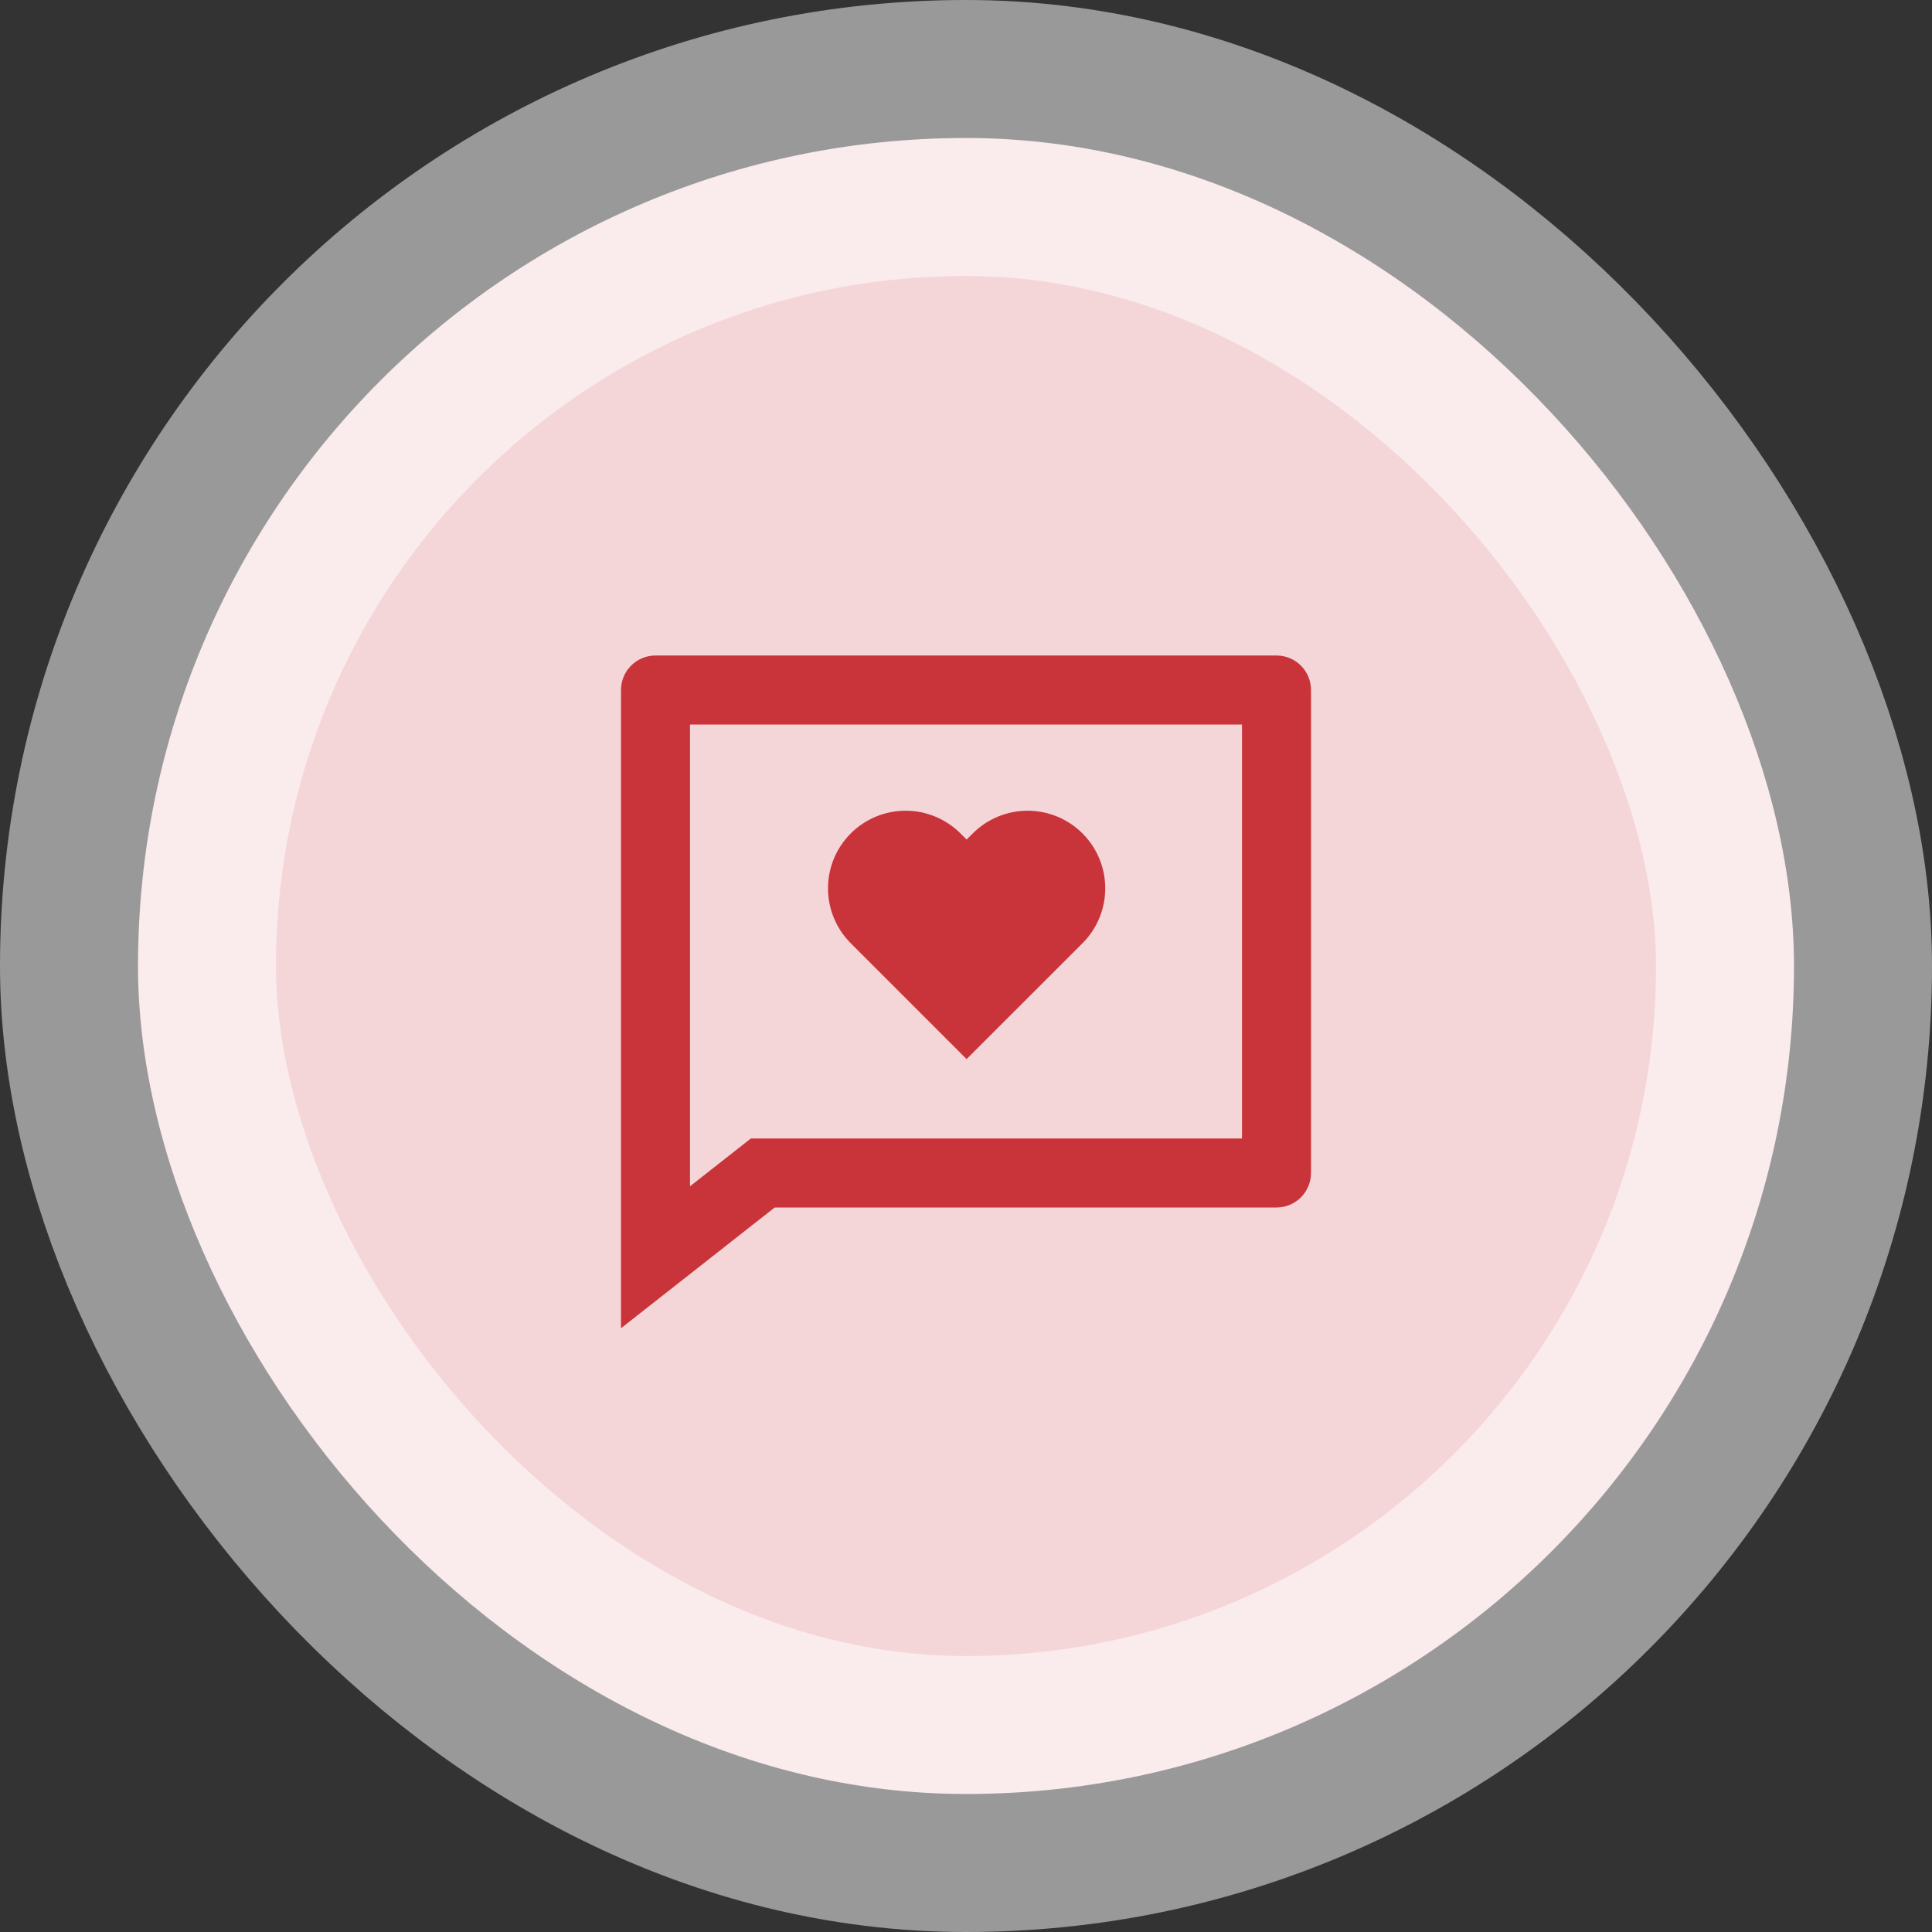
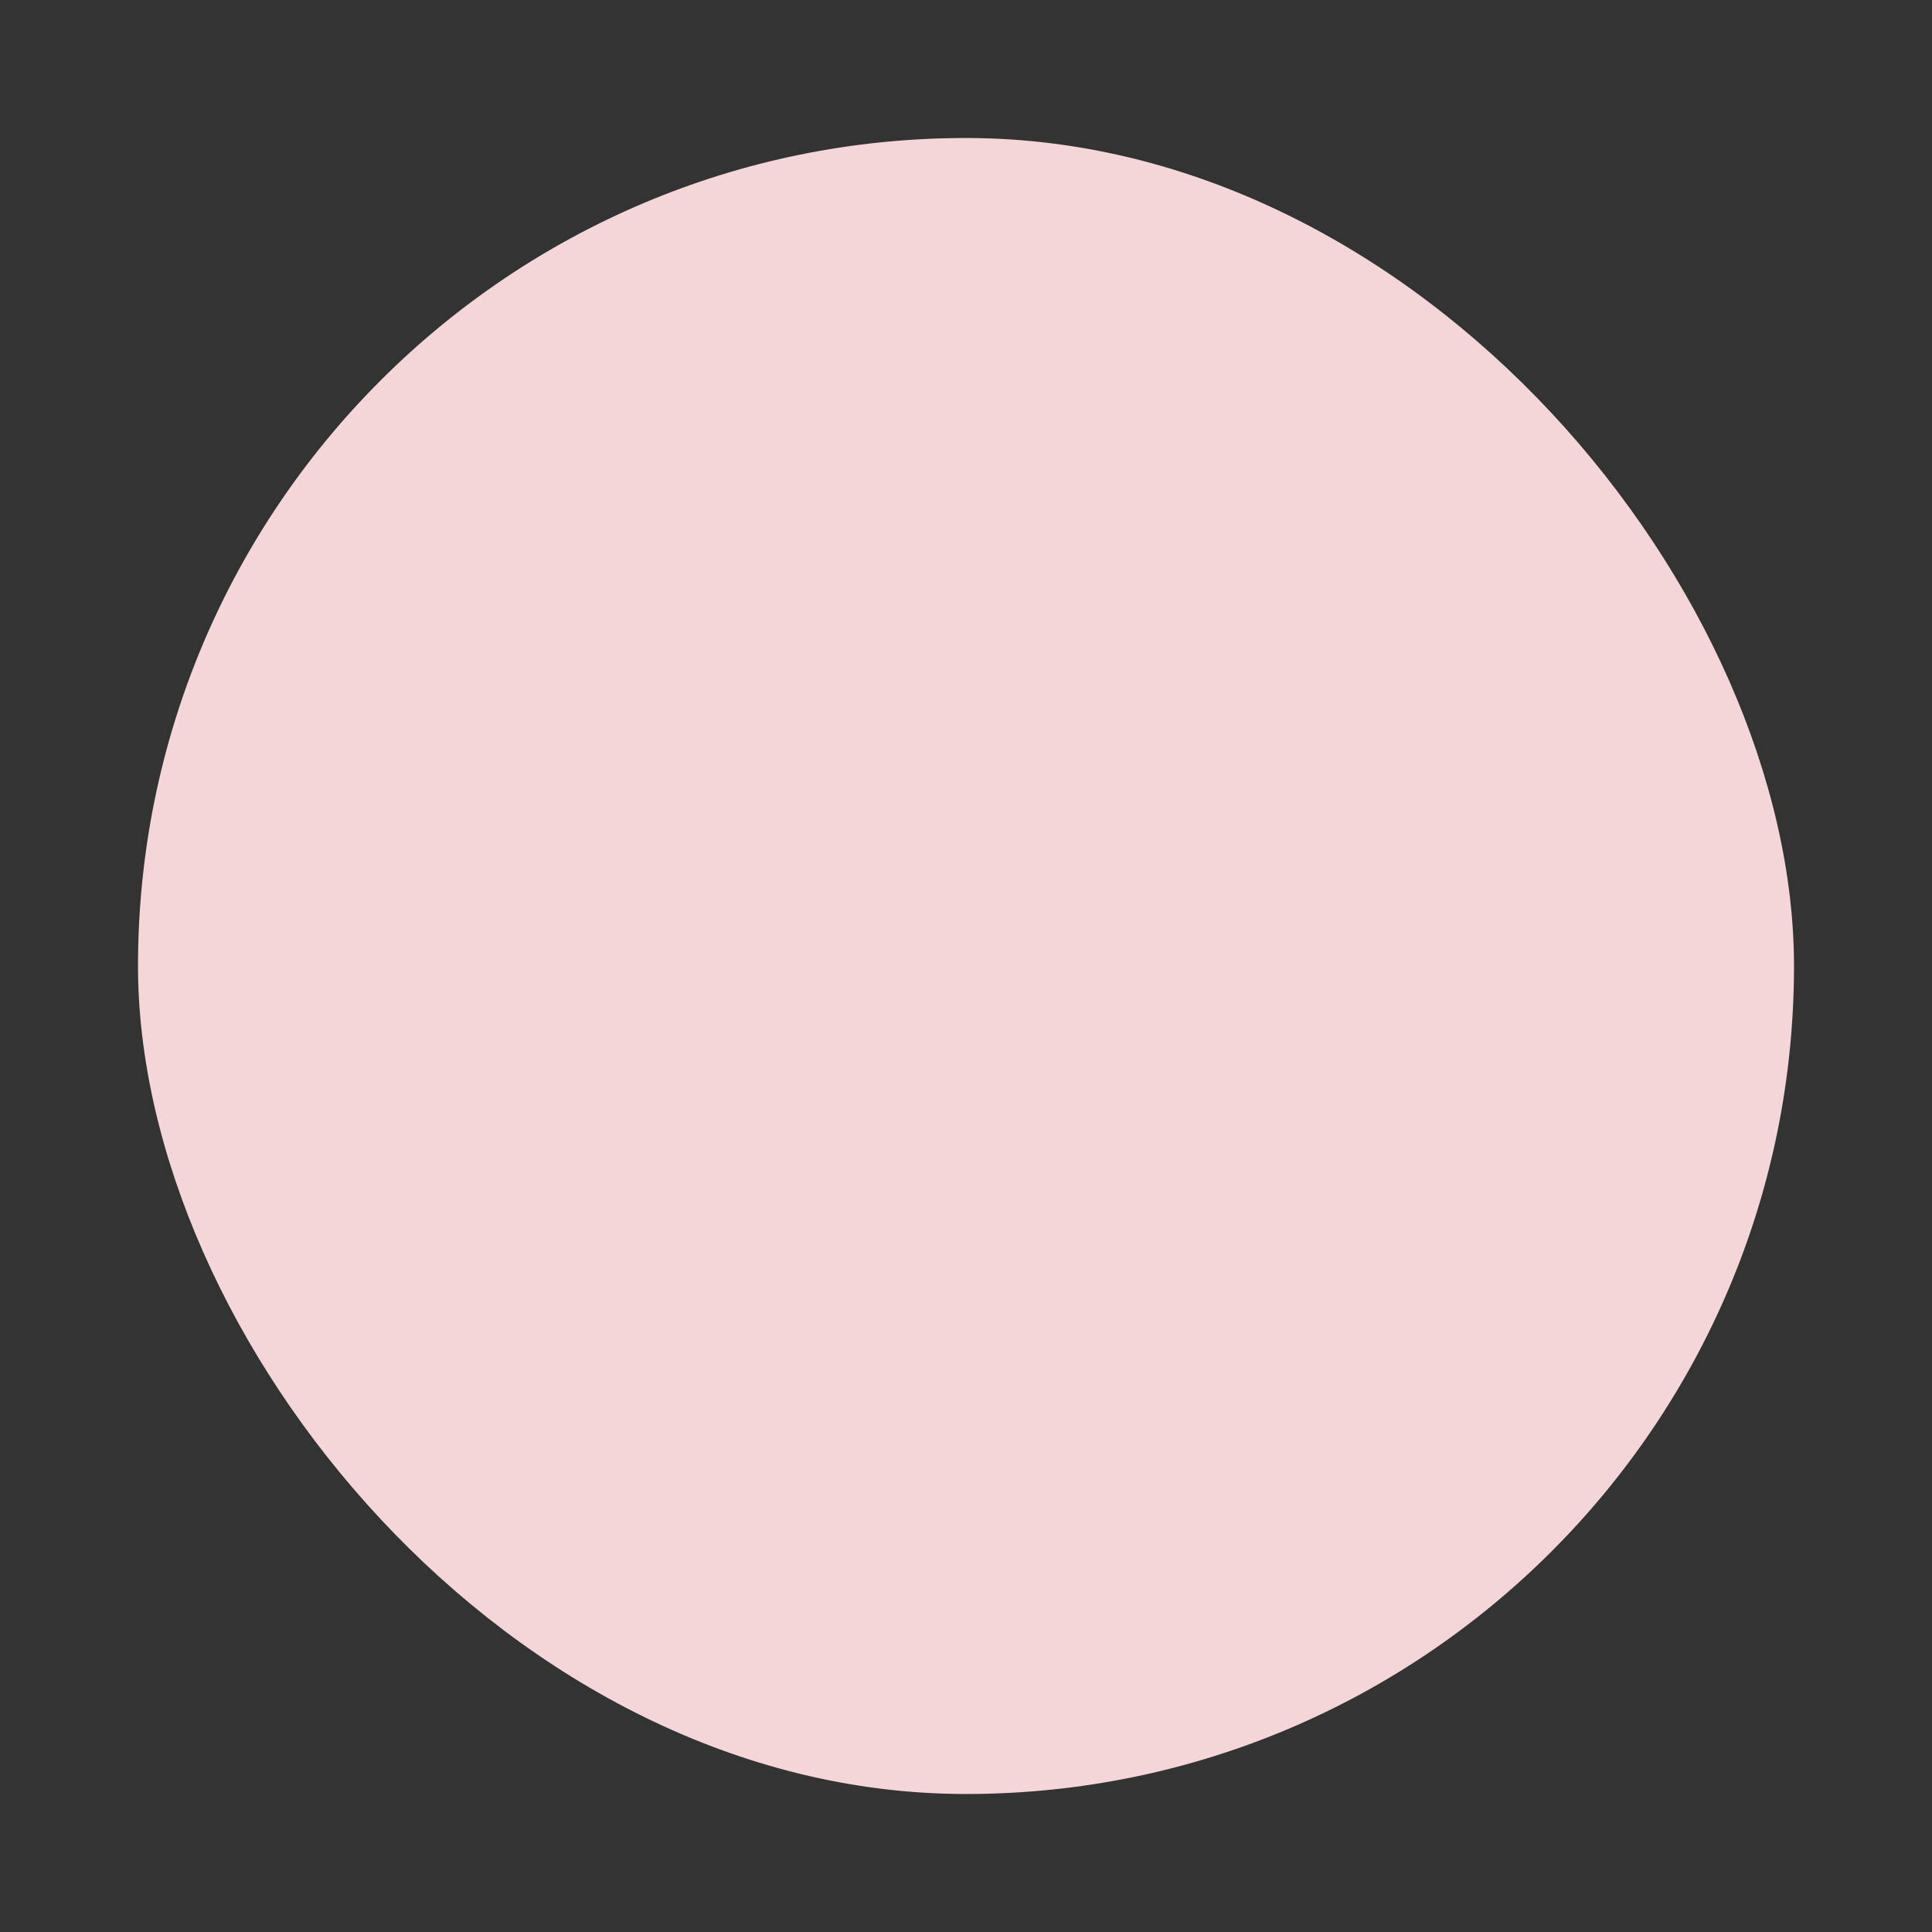
<svg xmlns="http://www.w3.org/2000/svg" width="56" height="56" viewBox="0 0 56 56" fill="none">
  <rect x="0" y="0" width="56" height="56" fill="#333333" stroke="none" />
  <rect x="4" y="4" width="48" height="48" rx="24" fill="#F4D6D8" />
-   <rect x="4" y="4" width="48" height="48" rx="24" stroke="white" stroke-opacity="0.5" stroke-width="8" />
  <g clip-path="url(#clip0_202_12160)">
-     <path d="M22.455 35L18 38.5V20C18 19.735 18.105 19.48 18.293 19.293C18.48 19.105 18.735 19 19 19H37C37.265 19 37.52 19.105 37.707 19.293C37.895 19.48 38 19.735 38 20V34C38 34.265 37.895 34.52 37.707 34.707C37.52 34.895 37.265 35 37 35H22.455ZM20 34.385L21.763 33H36V21H20V34.385ZM28.018 30.7L24.659 27.34C24.237 26.918 24 26.346 24 25.749C24 25.453 24.058 25.161 24.171 24.888C24.284 24.615 24.45 24.367 24.659 24.158C24.868 23.949 25.116 23.783 25.389 23.67C25.662 23.557 25.954 23.499 26.25 23.499C26.847 23.499 27.419 23.736 27.841 24.158L28.018 24.335L28.195 24.158C28.404 23.949 28.652 23.783 28.925 23.67C29.198 23.557 29.491 23.499 29.786 23.499C30.081 23.499 30.374 23.557 30.647 23.67C30.92 23.783 31.168 23.949 31.377 24.158C31.586 24.367 31.752 24.615 31.865 24.888C31.978 25.161 32.036 25.453 32.036 25.749C32.036 26.044 31.978 26.337 31.865 26.61C31.752 26.883 31.586 27.131 31.377 27.34L28.017 30.699L28.018 30.7Z" fill="#C9343A" />
+     <path d="M22.455 35L18 38.5V20C18 19.735 18.105 19.48 18.293 19.293C18.48 19.105 18.735 19 19 19H37C37.265 19 37.52 19.105 37.707 19.293C37.895 19.48 38 19.735 38 20V34C37.52 34.895 37.265 35 37 35H22.455ZM20 34.385L21.763 33H36V21H20V34.385ZM28.018 30.7L24.659 27.34C24.237 26.918 24 26.346 24 25.749C24 25.453 24.058 25.161 24.171 24.888C24.284 24.615 24.45 24.367 24.659 24.158C24.868 23.949 25.116 23.783 25.389 23.67C25.662 23.557 25.954 23.499 26.25 23.499C26.847 23.499 27.419 23.736 27.841 24.158L28.018 24.335L28.195 24.158C28.404 23.949 28.652 23.783 28.925 23.67C29.198 23.557 29.491 23.499 29.786 23.499C30.081 23.499 30.374 23.557 30.647 23.67C30.92 23.783 31.168 23.949 31.377 24.158C31.586 24.367 31.752 24.615 31.865 24.888C31.978 25.161 32.036 25.453 32.036 25.749C32.036 26.044 31.978 26.337 31.865 26.61C31.752 26.883 31.586 27.131 31.377 27.34L28.017 30.699L28.018 30.7Z" fill="#C9343A" />
  </g>
  <defs>
    <clipPath id="clip0_202_12160">
-       <rect width="24" height="24" fill="white" transform="translate(16 16)" />
-     </clipPath>
+       </clipPath>
  </defs>
</svg>